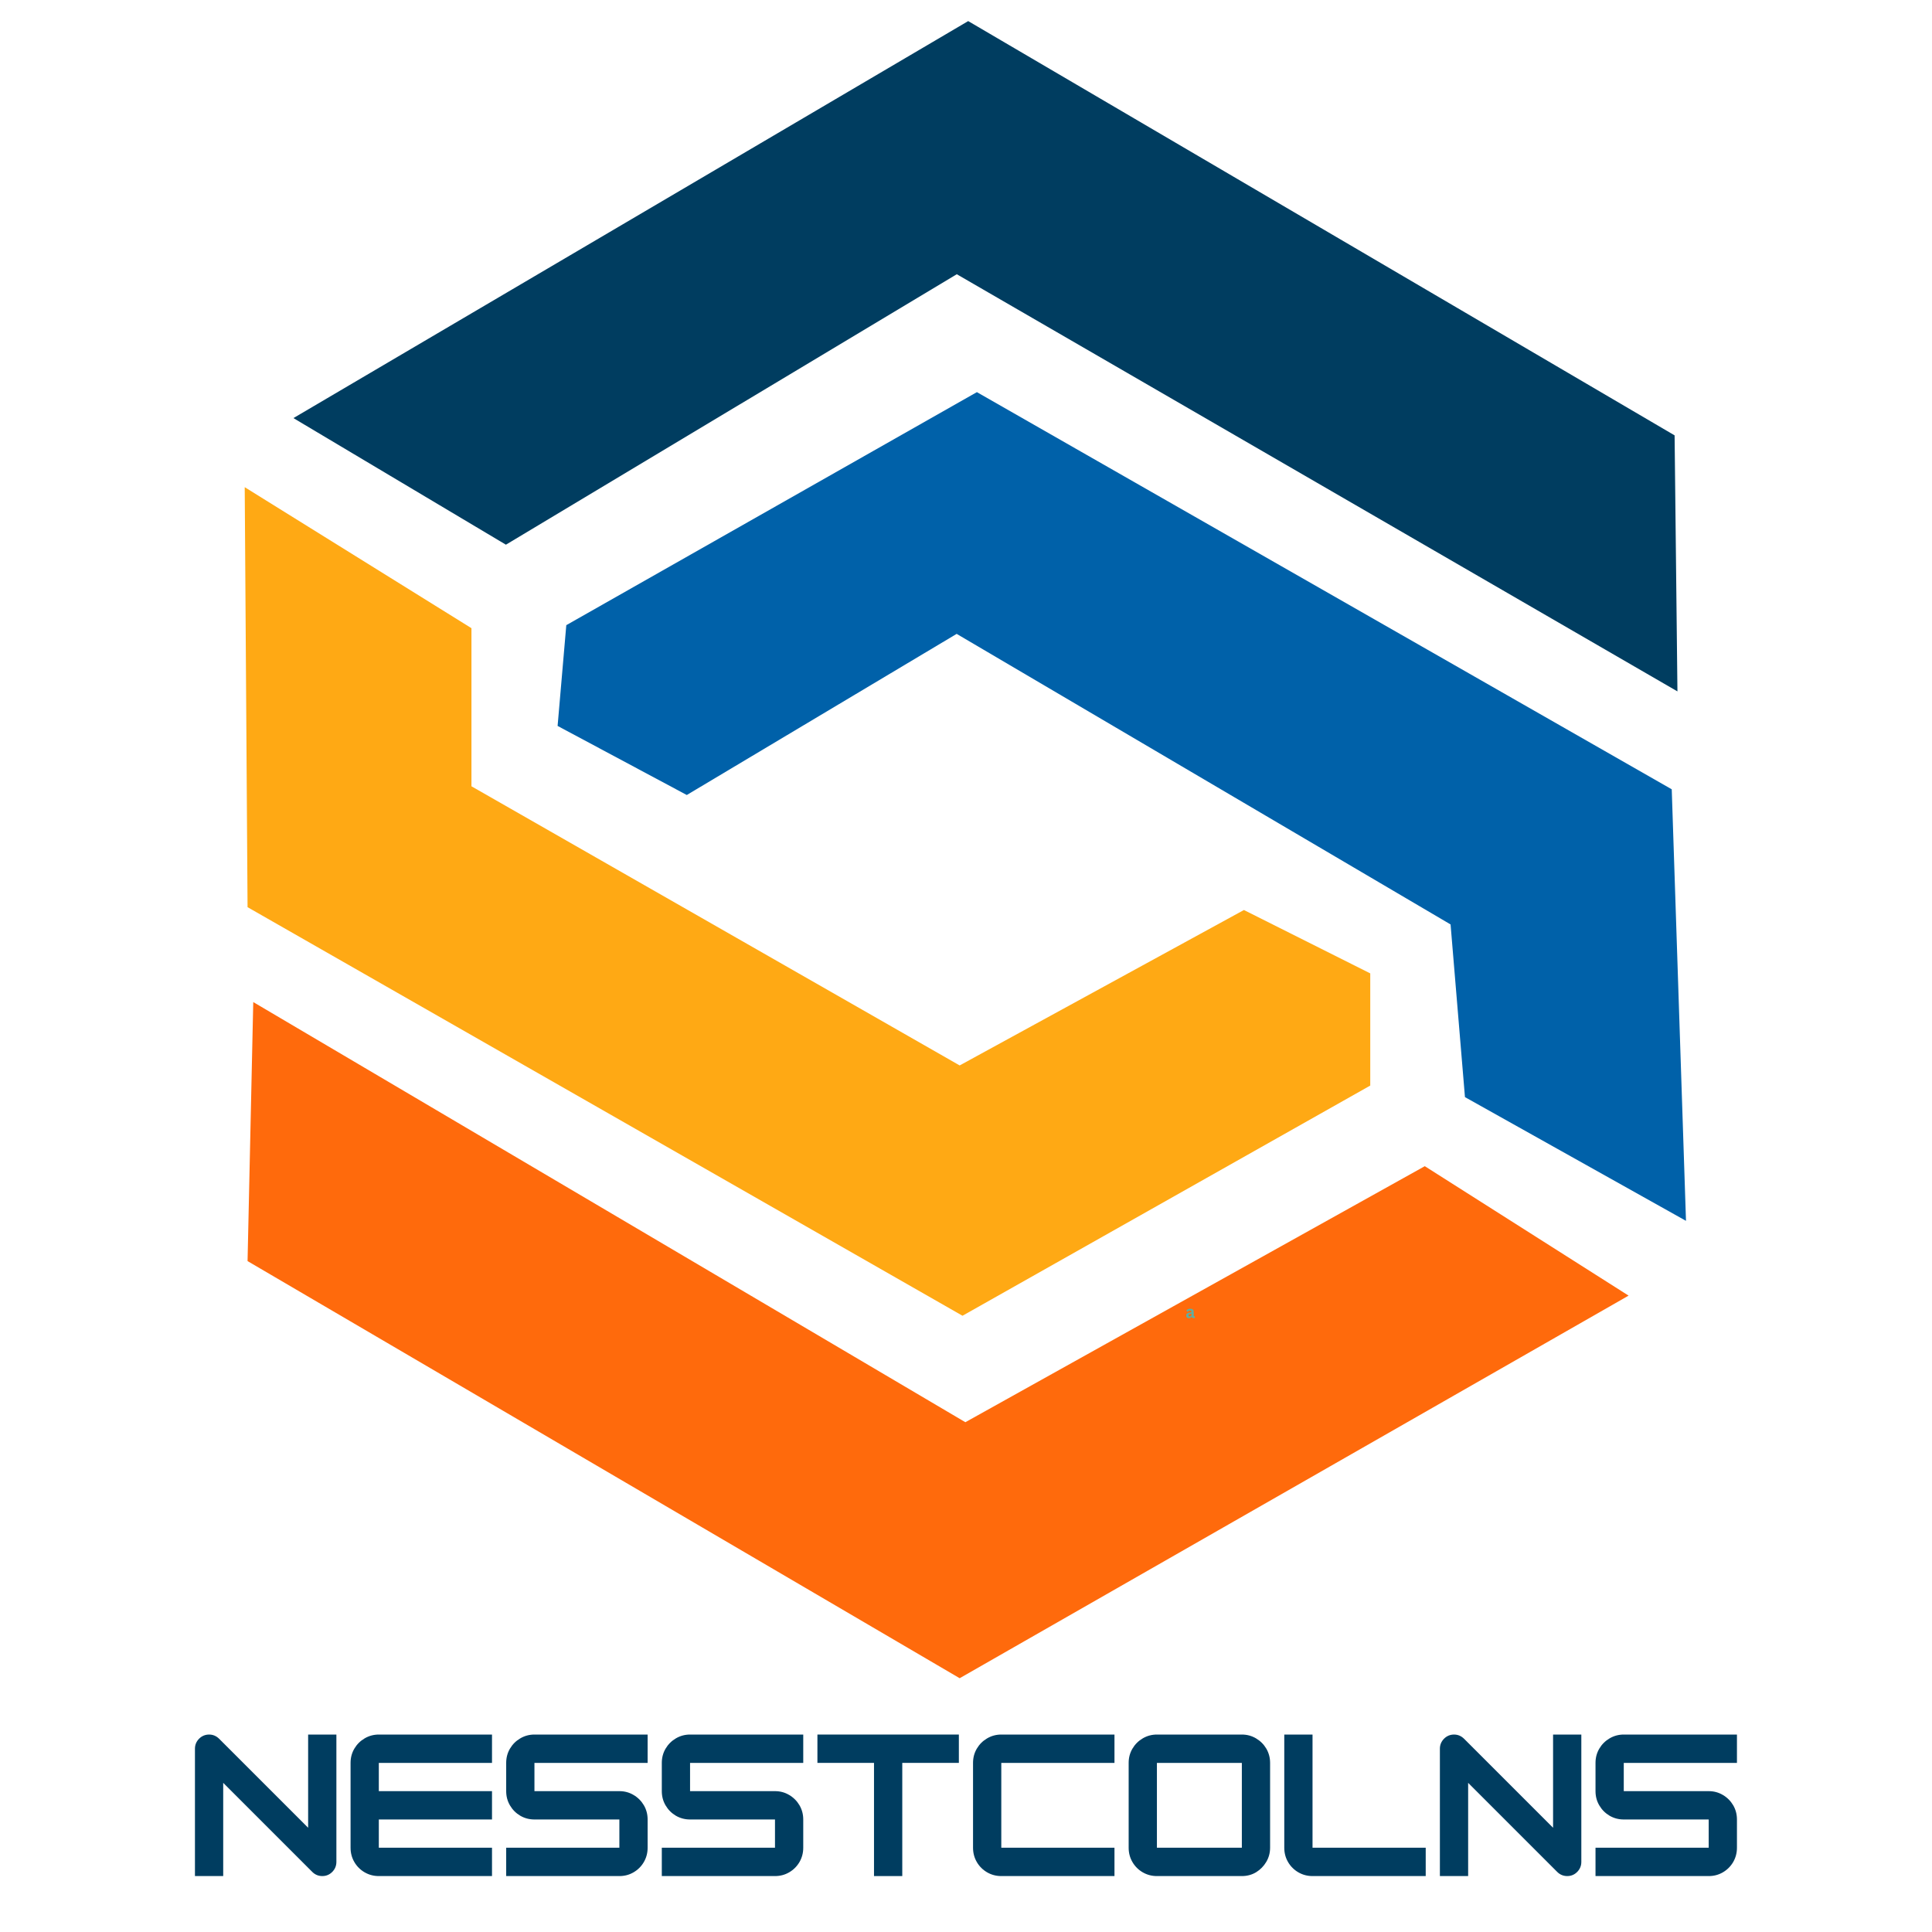
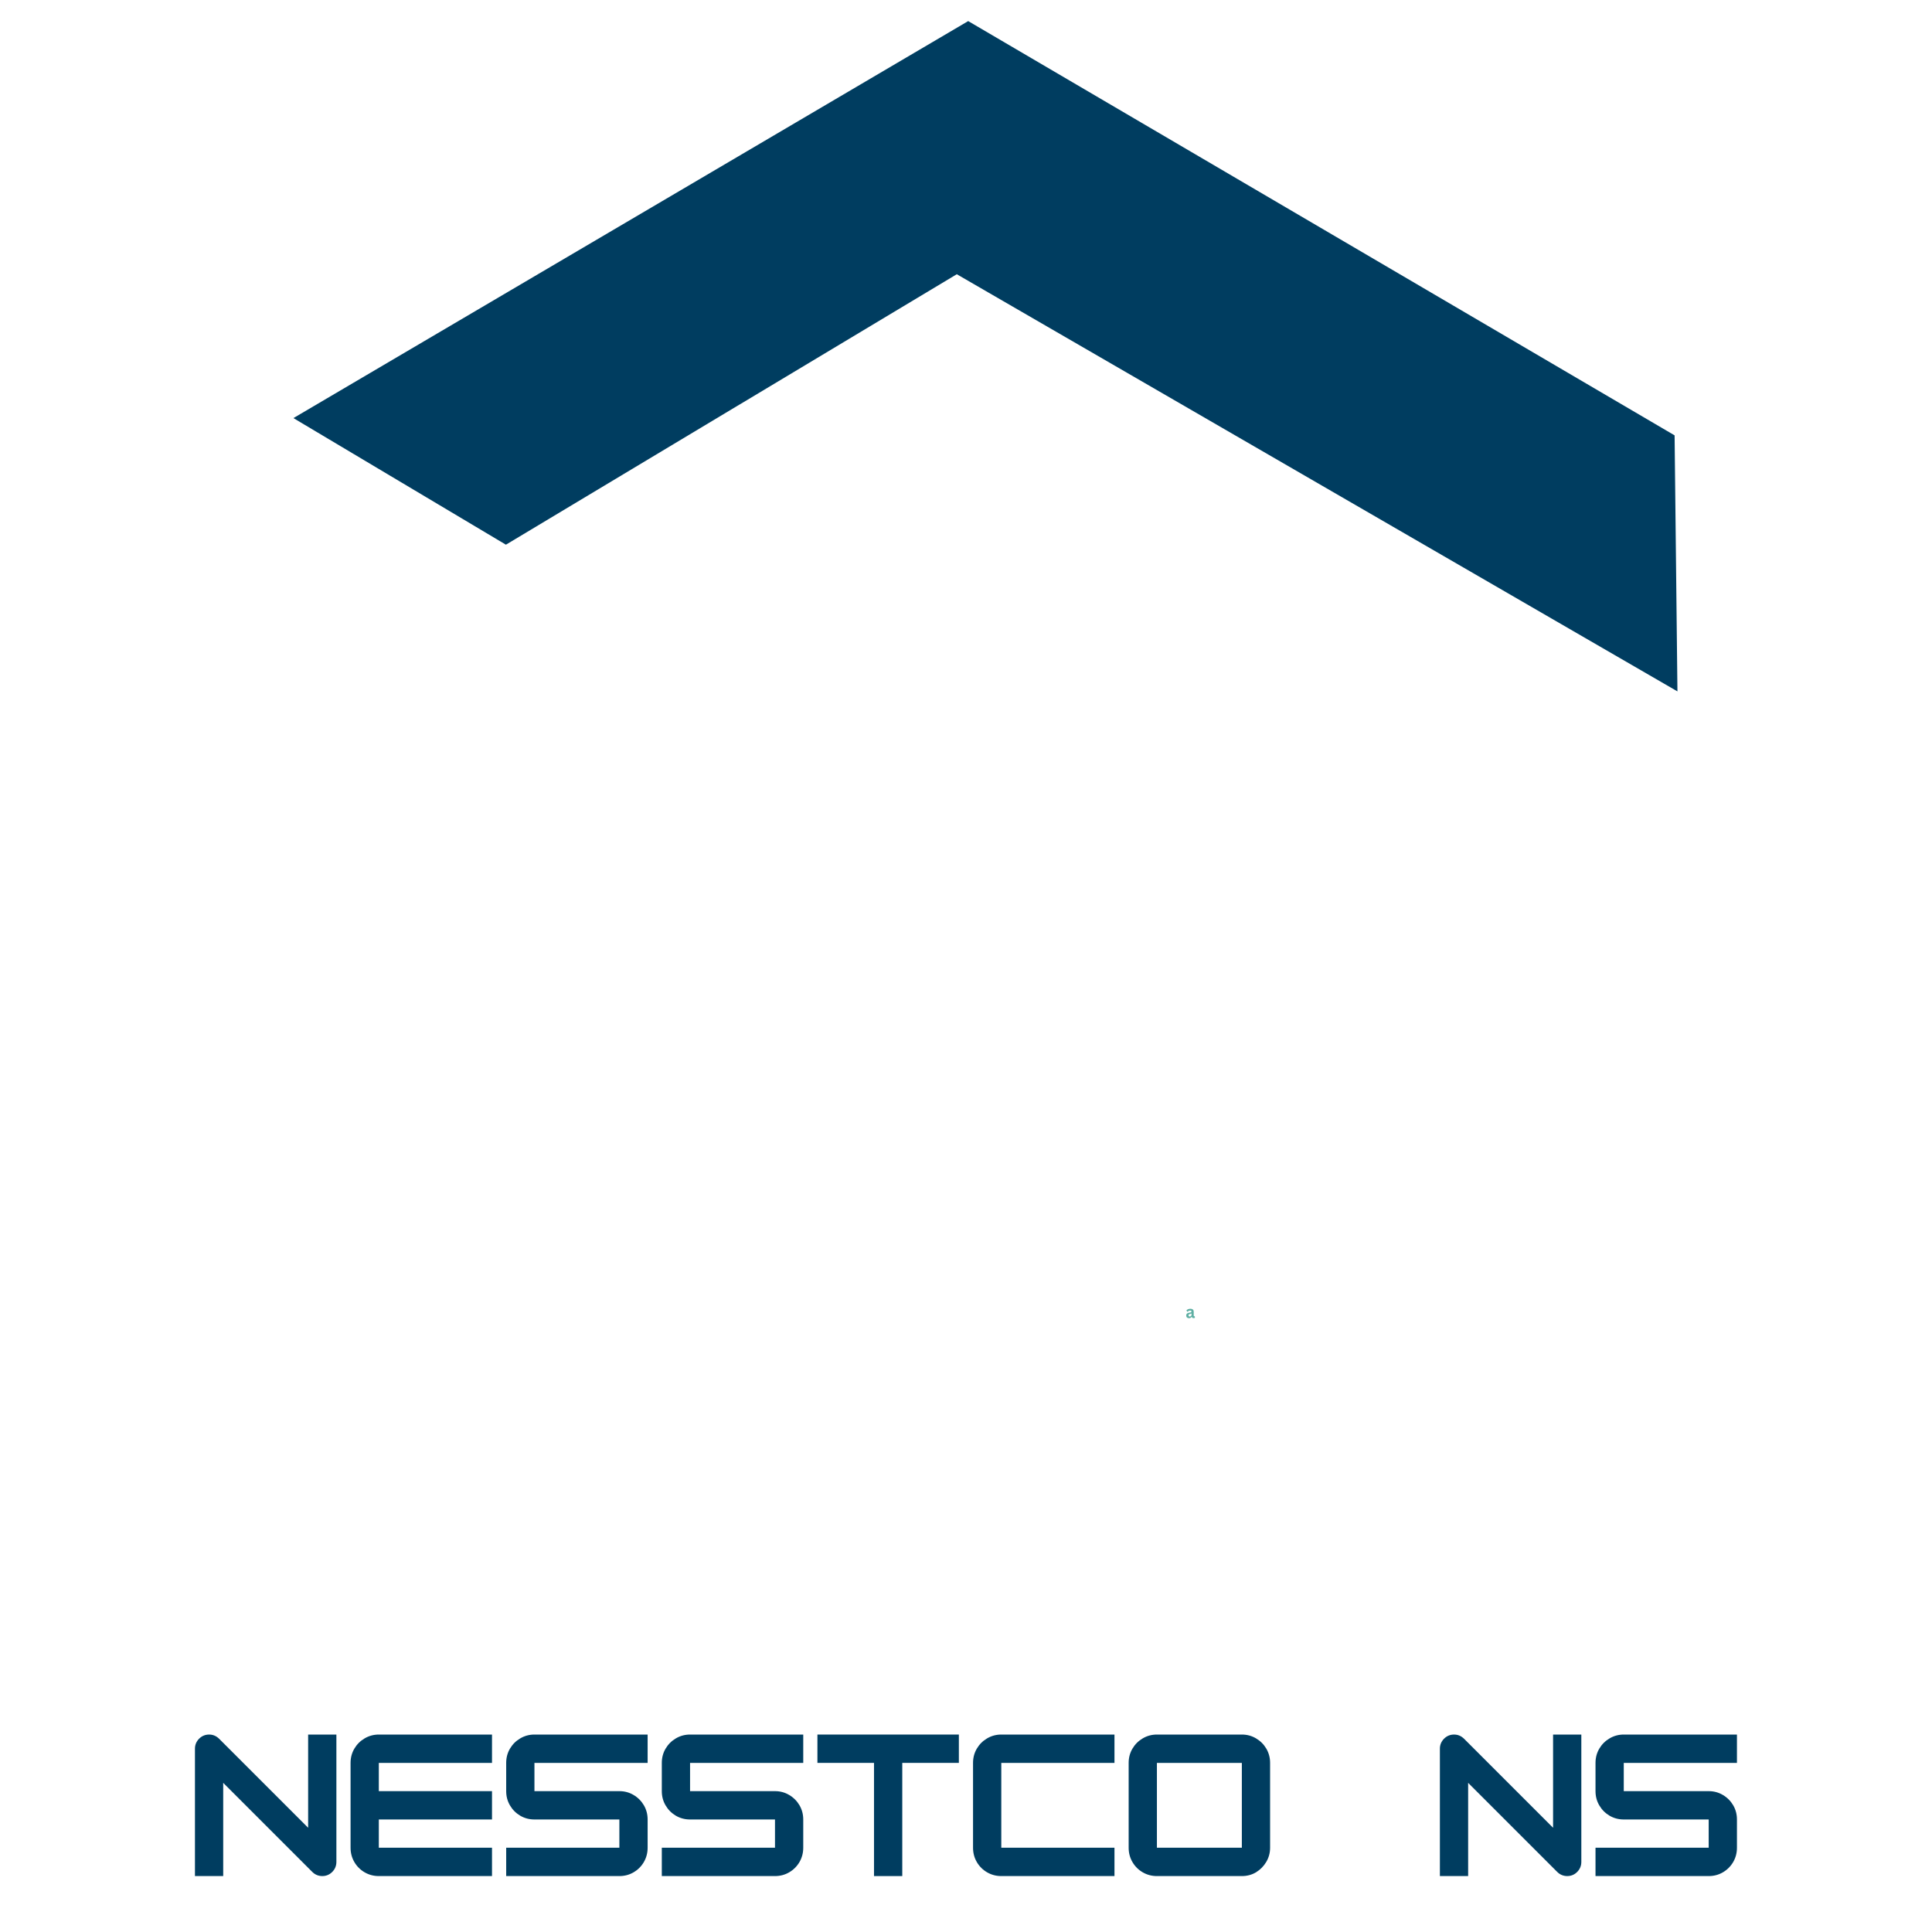
<svg xmlns="http://www.w3.org/2000/svg" width="500" zoomAndPan="magnify" viewBox="0 0 375 375" height="500" preserveAspectRatio="xMidYMid meet" version="1.0">
  <defs>
    <g />
    <clipPath id="d59fc8052d">
      <path d="M 56 4.043 L 326 4.043 L 326 135 L 56 135 Z M 56 4.043 " clip-rule="nonzero" />
    </clipPath>
    <clipPath id="8868b289fe">
-       <path d="M 47.5 94 L 266 94 L 266 256 L 47.5 256 Z M 47.5 94 " clip-rule="nonzero" />
-     </clipPath>
+       </clipPath>
    <clipPath id="a8291e3142">
      <path d="M 48 194 L 317 194 L 317 325.793 L 48 325.793 Z M 48 194 " clip-rule="nonzero" />
    </clipPath>
    <clipPath id="d088651c0b">
      <path d="M 108 76 L 327.25 76 L 327.25 237 L 108 237 Z M 108 76 " clip-rule="nonzero" />
    </clipPath>
  </defs>
  <g clip-path="url(#d59fc8052d)">
    <path fill="#003d60" d="M 56.953 81.152 L 187.926 4.094 L 325.039 84.504 L 325.59 134.199 L 185.715 53.23 L 98.195 105.723 Z M 56.953 81.152 " fill-opacity="1" fill-rule="evenodd" />
  </g>
  <g clip-path="url(#8868b289fe)">
    <path fill="#ffa914" d="M 47.5 94.562 L 48.051 176.082 L 186.82 255.387 L 265.965 210.707 L 265.965 188.934 L 241.445 176.633 L 186.27 206.801 L 91.508 152.617 L 91.508 121.93 Z M 47.5 94.562 " fill-opacity="1" fill-rule="evenodd" />
  </g>
  <g clip-path="url(#a8291e3142)">
-     <path fill="#ff6a0c" d="M 276.551 226.355 L 316.109 251.48 L 186.27 325.742 L 48.051 244.777 L 49.156 194.5 L 187.375 276.051 Z M 276.551 226.355 " fill-opacity="1" fill-rule="evenodd" />
-   </g>
+     </g>
  <g clip-path="url(#d088651c0b)">
-     <path fill="#0061a9" d="M 109.918 121.344 L 108.23 140.902 L 133.305 154.309 L 185.688 123.035 L 281.555 179.434 L 284.348 212.949 L 327.25 236.965 L 324.484 153.203 L 189.613 76.113 Z M 109.918 121.344 " fill-opacity="1" fill-rule="evenodd" />
-   </g>
+     </g>
  <g fill="#5eafa3" fill-opacity="1">
    <g transform="translate(229.333, 255.827)">
      <g />
    </g>
  </g>
  <g fill="#5eafa3" fill-opacity="1">
    <g transform="translate(230.108, 255.827)">
      <g>
        <path d="M 0.688 0.031 C 0.57 0.031 0.473 0.008 0.391 -0.031 C 0.305 -0.07 0.242 -0.129 0.203 -0.203 C 0.16 -0.285 0.141 -0.383 0.141 -0.5 C 0.141 -0.602 0.16 -0.691 0.203 -0.766 C 0.242 -0.836 0.312 -0.895 0.406 -0.938 C 0.5 -0.988 0.625 -1.023 0.781 -1.047 C 0.883 -1.066 0.961 -1.082 1.016 -1.094 C 1.078 -1.113 1.113 -1.133 1.125 -1.156 C 1.145 -1.188 1.156 -1.223 1.156 -1.266 C 1.156 -1.328 1.133 -1.367 1.094 -1.391 C 1.062 -1.422 1 -1.438 0.906 -1.438 C 0.801 -1.438 0.703 -1.414 0.609 -1.375 C 0.523 -1.332 0.453 -1.273 0.391 -1.203 L 0.359 -1.203 L 0.172 -1.484 C 0.266 -1.586 0.375 -1.664 0.5 -1.719 C 0.633 -1.77 0.773 -1.797 0.922 -1.797 C 1.16 -1.797 1.332 -1.742 1.438 -1.641 C 1.539 -1.547 1.594 -1.41 1.594 -1.234 L 1.594 -0.469 C 1.594 -0.383 1.625 -0.344 1.688 -0.344 C 1.719 -0.344 1.75 -0.348 1.781 -0.359 L 1.797 -0.344 L 1.828 -0.047 C 1.805 -0.023 1.77 -0.008 1.719 0 C 1.676 0.008 1.629 0.016 1.578 0.016 C 1.473 0.016 1.391 -0.004 1.328 -0.047 C 1.273 -0.086 1.234 -0.148 1.203 -0.234 L 1.172 -0.234 C 1.086 -0.055 0.926 0.031 0.688 0.031 Z M 0.828 -0.297 C 0.93 -0.297 1.016 -0.328 1.078 -0.391 C 1.141 -0.461 1.172 -0.562 1.172 -0.688 L 1.172 -0.875 L 1.141 -0.875 C 1.109 -0.852 1.07 -0.832 1.031 -0.812 C 0.988 -0.801 0.926 -0.789 0.844 -0.781 C 0.75 -0.758 0.68 -0.727 0.641 -0.688 C 0.598 -0.656 0.578 -0.602 0.578 -0.531 C 0.578 -0.457 0.598 -0.398 0.641 -0.359 C 0.68 -0.316 0.742 -0.297 0.828 -0.297 Z M 0.828 -0.297 " />
      </g>
    </g>
  </g>
  <g fill="#5eafa3" fill-opacity="1">
    <g transform="translate(231.974, 255.827)">
      <g />
    </g>
  </g>
  <g fill="#003d60" fill-opacity="1">
    <g transform="translate(36.465, 364.144)">
      <g>
        <path d="M 6.859 0 L 1.375 0 L 1.375 -24.719 C 1.375 -25.469 1.641 -26.113 2.172 -26.656 C 2.711 -27.195 3.363 -27.469 4.125 -27.469 C 4.875 -27.469 5.523 -27.191 6.078 -26.641 L 23.344 -9.375 L 23.344 -27.469 L 28.828 -27.469 L 28.828 -2.75 C 28.828 -1.988 28.555 -1.336 28.016 -0.797 C 27.484 -0.266 26.844 0 26.094 0 C 25.332 0 24.676 -0.273 24.125 -0.828 L 6.859 -18.094 Z M 6.859 0 " />
      </g>
    </g>
  </g>
  <g fill="#003d60" fill-opacity="1">
    <g transform="translate(66.67, 364.144)">
      <g>
        <path d="M 28.828 -27.469 L 28.828 -21.969 L 6.859 -21.969 L 6.859 -16.484 L 28.828 -16.484 L 28.828 -10.984 L 6.859 -10.984 L 6.859 -5.5 L 28.828 -5.5 L 28.828 0 L 6.859 0 C 5.859 0 4.938 -0.242 4.094 -0.734 C 3.258 -1.223 2.598 -1.883 2.109 -2.719 C 1.617 -3.562 1.375 -4.488 1.375 -5.5 L 1.375 -21.969 C 1.375 -22.977 1.617 -23.898 2.109 -24.734 C 2.598 -25.566 3.258 -26.227 4.094 -26.719 C 4.938 -27.219 5.859 -27.469 6.859 -27.469 Z M 28.828 -27.469 " />
      </g>
    </g>
  </g>
  <g fill="#003d60" fill-opacity="1">
    <g transform="translate(96.876, 364.144)">
      <g>
        <path d="M 28.828 -27.469 L 28.828 -21.969 L 6.859 -21.969 L 6.859 -16.484 L 23.344 -16.484 C 24.352 -16.484 25.273 -16.234 26.109 -15.734 C 26.941 -15.242 27.602 -14.582 28.094 -13.75 C 28.582 -12.914 28.828 -11.992 28.828 -10.984 L 28.828 -5.5 C 28.828 -4.488 28.582 -3.562 28.094 -2.719 C 27.602 -1.883 26.941 -1.223 26.109 -0.734 C 25.273 -0.242 24.352 0 23.344 0 L 1.375 0 L 1.375 -5.5 L 23.344 -5.5 L 23.344 -10.984 L 6.859 -10.984 C 5.859 -10.984 4.938 -11.227 4.094 -11.719 C 3.258 -12.219 2.598 -12.883 2.109 -13.719 C 1.617 -14.551 1.375 -15.473 1.375 -16.484 L 1.375 -21.969 C 1.375 -22.977 1.617 -23.898 2.109 -24.734 C 2.598 -25.566 3.258 -26.227 4.094 -26.719 C 4.938 -27.219 5.859 -27.469 6.859 -27.469 Z M 28.828 -27.469 " />
      </g>
    </g>
  </g>
  <g fill="#003d60" fill-opacity="1">
    <g transform="translate(127.081, 364.144)">
      <g>
        <path d="M 28.828 -27.469 L 28.828 -21.969 L 6.859 -21.969 L 6.859 -16.484 L 23.344 -16.484 C 24.352 -16.484 25.273 -16.234 26.109 -15.734 C 26.941 -15.242 27.602 -14.582 28.094 -13.75 C 28.582 -12.914 28.828 -11.992 28.828 -10.984 L 28.828 -5.5 C 28.828 -4.488 28.582 -3.562 28.094 -2.719 C 27.602 -1.883 26.941 -1.223 26.109 -0.734 C 25.273 -0.242 24.352 0 23.344 0 L 1.375 0 L 1.375 -5.5 L 23.344 -5.5 L 23.344 -10.984 L 6.859 -10.984 C 5.859 -10.984 4.938 -11.227 4.094 -11.719 C 3.258 -12.219 2.598 -12.883 2.109 -13.719 C 1.617 -14.551 1.375 -15.473 1.375 -16.484 L 1.375 -21.969 C 1.375 -22.977 1.617 -23.898 2.109 -24.734 C 2.598 -25.566 3.258 -26.227 4.094 -26.719 C 4.938 -27.219 5.859 -27.469 6.859 -27.469 Z M 28.828 -27.469 " />
      </g>
    </g>
  </g>
  <g fill="#003d60" fill-opacity="1">
    <g transform="translate(157.286, 364.144)">
      <g>
        <path d="M 28.828 -27.469 L 28.828 -21.969 L 17.844 -21.969 L 17.844 0 L 12.359 0 L 12.359 -21.969 L 1.375 -21.969 L 1.375 -27.469 Z M 28.828 -27.469 " />
      </g>
    </g>
  </g>
  <g fill="#003d60" fill-opacity="1">
    <g transform="translate(187.491, 364.144)">
      <g>
        <path d="M 28.828 0 L 6.859 0 C 5.859 0 4.938 -0.242 4.094 -0.734 C 3.258 -1.223 2.598 -1.883 2.109 -2.719 C 1.617 -3.562 1.375 -4.488 1.375 -5.5 L 1.375 -21.969 C 1.375 -22.977 1.617 -23.898 2.109 -24.734 C 2.598 -25.566 3.258 -26.227 4.094 -26.719 C 4.938 -27.219 5.859 -27.469 6.859 -27.469 L 28.828 -27.469 L 28.828 -21.969 L 6.859 -21.969 L 6.859 -5.5 L 28.828 -5.5 Z M 28.828 0 " />
      </g>
    </g>
  </g>
  <g fill="#003d60" fill-opacity="1">
    <g transform="translate(217.697, 364.144)">
      <g>
        <path d="M 23.344 0 L 6.859 0 C 5.859 0 4.938 -0.242 4.094 -0.734 C 3.258 -1.223 2.598 -1.883 2.109 -2.719 C 1.617 -3.562 1.375 -4.488 1.375 -5.5 L 1.375 -21.969 C 1.375 -22.977 1.617 -23.898 2.109 -24.734 C 2.598 -25.566 3.258 -26.227 4.094 -26.719 C 4.938 -27.219 5.859 -27.469 6.859 -27.469 L 23.344 -27.469 C 24.352 -27.469 25.273 -27.219 26.109 -26.719 C 26.941 -26.227 27.602 -25.566 28.094 -24.734 C 28.582 -23.898 28.828 -22.977 28.828 -21.969 L 28.828 -5.5 C 28.828 -4.508 28.582 -3.598 28.094 -2.766 C 27.602 -1.93 26.945 -1.258 26.125 -0.75 C 25.301 -0.25 24.375 0 23.344 0 Z M 6.859 -21.969 L 6.859 -5.5 L 23.344 -5.5 L 23.344 -21.969 Z M 6.859 -21.969 " />
      </g>
    </g>
  </g>
  <g fill="#003d60" fill-opacity="1">
    <g transform="translate(247.902, 364.144)">
      <g>
-         <path d="M 28.828 0 L 6.859 0 C 5.859 0 4.938 -0.242 4.094 -0.734 C 3.258 -1.223 2.598 -1.883 2.109 -2.719 C 1.617 -3.562 1.375 -4.488 1.375 -5.5 L 1.375 -27.469 L 6.859 -27.469 L 6.859 -5.5 L 28.828 -5.5 Z M 28.828 0 " />
-       </g>
+         </g>
    </g>
  </g>
  <g fill="#003d60" fill-opacity="1">
    <g transform="translate(278.107, 364.144)">
      <g>
        <path d="M 6.859 0 L 1.375 0 L 1.375 -24.719 C 1.375 -25.469 1.641 -26.113 2.172 -26.656 C 2.711 -27.195 3.363 -27.469 4.125 -27.469 C 4.875 -27.469 5.523 -27.191 6.078 -26.641 L 23.344 -9.375 L 23.344 -27.469 L 28.828 -27.469 L 28.828 -2.75 C 28.828 -1.988 28.555 -1.336 28.016 -0.797 C 27.484 -0.266 26.844 0 26.094 0 C 25.332 0 24.676 -0.273 24.125 -0.828 L 6.859 -18.094 Z M 6.859 0 " />
      </g>
    </g>
  </g>
  <g fill="#003d60" fill-opacity="1">
    <g transform="translate(308.313, 364.144)">
      <g>
        <path d="M 28.828 -27.469 L 28.828 -21.969 L 6.859 -21.969 L 6.859 -16.484 L 23.344 -16.484 C 24.352 -16.484 25.273 -16.234 26.109 -15.734 C 26.941 -15.242 27.602 -14.582 28.094 -13.75 C 28.582 -12.914 28.828 -11.992 28.828 -10.984 L 28.828 -5.5 C 28.828 -4.488 28.582 -3.562 28.094 -2.719 C 27.602 -1.883 26.941 -1.223 26.109 -0.734 C 25.273 -0.242 24.352 0 23.344 0 L 1.375 0 L 1.375 -5.5 L 23.344 -5.5 L 23.344 -10.984 L 6.859 -10.984 C 5.859 -10.984 4.938 -11.227 4.094 -11.719 C 3.258 -12.219 2.598 -12.883 2.109 -13.719 C 1.617 -14.551 1.375 -15.473 1.375 -16.484 L 1.375 -21.969 C 1.375 -22.977 1.617 -23.898 2.109 -24.734 C 2.598 -25.566 3.258 -26.227 4.094 -26.719 C 4.938 -27.219 5.859 -27.469 6.859 -27.469 Z M 28.828 -27.469 " />
      </g>
    </g>
  </g>
</svg>